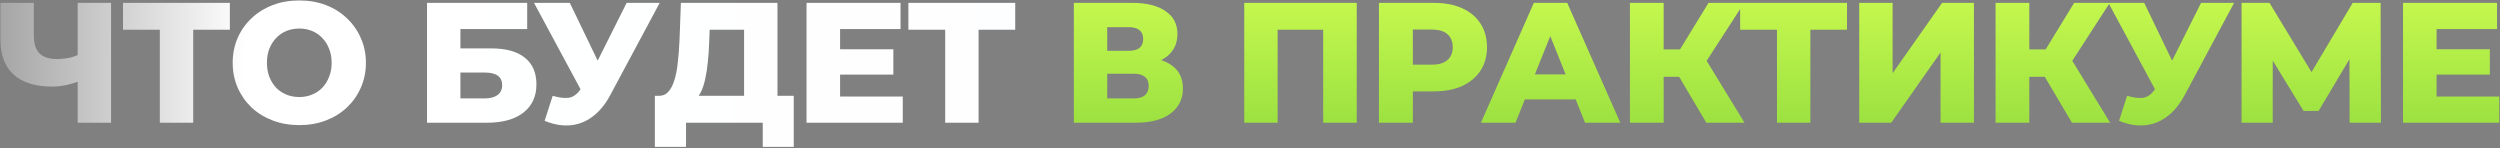
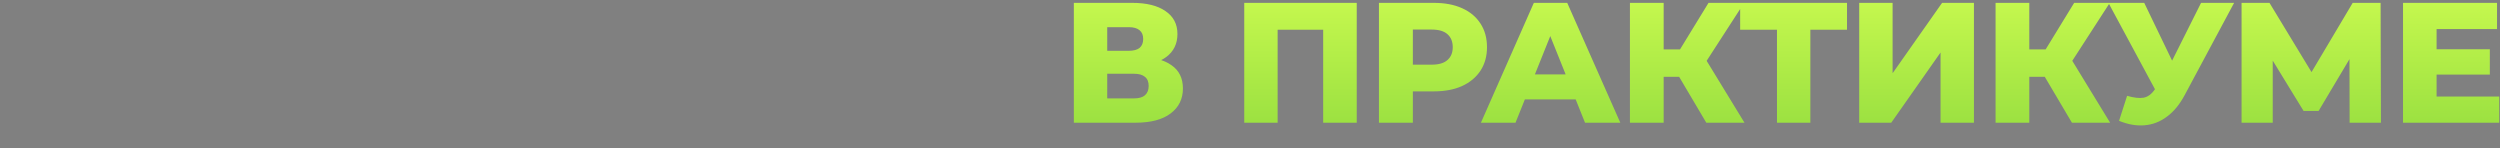
<svg xmlns="http://www.w3.org/2000/svg" width="876" height="52" viewBox="0 0 876 52" fill="none">
  <rect x="0" y="0" width="876" height="52" fill="#808080" stroke="none" />
-   <path d="M28.833 28.12C26.873 28.84 25.013 29.4 23.253 29.8C21.533 30.16 19.873 30.34 18.273 30.34C12.393 30.34 7.893 28.94 4.773 26.14C1.693 23.34 0.153 19.26 0.153 13.9V1H11.853V12.58C11.853 15.3 12.513 17.34 13.833 18.7C15.193 20.02 17.173 20.68 19.773 20.68C21.453 20.68 23.033 20.52 24.513 20.2C26.033 19.84 27.373 19.3 28.533 18.58L28.833 28.12ZM27.213 43V1H38.913V43H27.213ZM56.003 43V7.78L58.643 10.42H43.103V1H80.543V10.42H65.063L67.703 7.78V43H56.003ZM104.873 43.84C101.513 43.84 98.413 43.3 95.573 42.22C92.733 41.14 90.253 39.62 88.133 37.66C86.053 35.66 84.433 33.34 83.273 30.7C82.113 28.06 81.533 25.16 81.533 22C81.533 18.84 82.113 15.94 83.273 13.3C84.433 10.66 86.053 8.36 88.133 6.4C90.253 4.4 92.733 2.86 95.573 1.78C98.413 0.7 101.513 0.16 104.873 0.16C108.273 0.16 111.373 0.7 114.173 1.78C117.013 2.86 119.473 4.4 121.553 6.4C123.633 8.36 125.253 10.66 126.413 13.3C127.613 15.94 128.213 18.84 128.213 22C128.213 25.16 127.613 28.08 126.413 30.76C125.253 33.4 123.633 35.7 121.553 37.66C119.473 39.62 117.013 41.14 114.173 42.22C111.373 43.3 108.273 43.84 104.873 43.84ZM104.873 34C106.473 34 107.953 33.72 109.313 33.16C110.713 32.6 111.913 31.8 112.913 30.76C113.953 29.68 114.753 28.4 115.313 26.92C115.913 25.44 116.213 23.8 116.213 22C116.213 20.16 115.913 18.52 115.313 17.08C114.753 15.6 113.953 14.34 112.913 13.3C111.913 12.22 110.713 11.4 109.313 10.84C107.953 10.28 106.473 10 104.873 10C103.273 10 101.773 10.28 100.373 10.84C99.013 11.4 97.813 12.22 96.773 13.3C95.773 14.34 94.973 15.6 94.373 17.08C93.813 18.52 93.533 20.16 93.533 22C93.533 23.8 93.813 25.44 94.373 26.92C94.973 28.4 95.773 29.68 96.773 30.76C97.813 31.8 99.013 32.6 100.373 33.16C101.773 33.72 103.273 34 104.873 34ZM149.626 43V1H184.726V10.18H161.326V16.96H172.186C177.306 16.96 181.206 18.04 183.886 20.2C186.606 22.36 187.966 25.48 187.966 29.56C187.966 33.76 186.446 37.06 183.406 39.46C180.366 41.82 176.106 43 170.626 43H149.626ZM161.326 34.48H169.846C171.806 34.48 173.306 34.08 174.346 33.28C175.426 32.48 175.966 31.34 175.966 29.86C175.966 26.9 173.926 25.42 169.846 25.42H161.326V34.48ZM193.658 33.58C196.018 34.26 197.938 34.48 199.418 34.24C200.938 33.96 202.278 32.96 203.438 31.24L205.478 28.24L206.498 27.1L219.578 1H231.158L213.758 33.46C212.038 36.66 209.978 39.14 207.578 40.9C205.218 42.66 202.618 43.66 199.778 43.9C196.938 44.14 193.958 43.62 190.838 42.34L193.658 33.58ZM206.318 36.64L187.118 1H199.658L212.798 28.24L206.318 36.64ZM260.727 37.84V10.42H248.667L248.487 14.98C248.407 17.42 248.247 19.7 248.007 21.82C247.807 23.94 247.507 25.88 247.107 27.64C246.747 29.4 246.247 30.92 245.607 32.2C245.007 33.44 244.267 34.4 243.387 35.08L230.727 33.58C232.127 33.62 233.267 33.16 234.147 32.2C235.067 31.2 235.787 29.82 236.307 28.06C236.867 26.3 237.267 24.22 237.507 21.82C237.787 19.42 237.987 16.8 238.107 13.96L238.587 1H272.427V37.84H260.727ZM229.467 51.46V33.58H278.127V51.46H267.267V43H240.387V51.46H229.467ZM293.528 17.26H313.028V26.14H293.528V17.26ZM294.368 33.82H316.328V43H282.608V1H315.548V10.18H294.368V33.82ZM331.196 43V7.78L333.836 10.42H318.296V1H355.736V10.42H340.256L342.896 7.78V43H331.196Z" fill="url(#paint0_linear_1_162)" />
  <path d="M376.274 43V1H396.674C401.714 1 405.614 1.96 408.374 3.88C411.174 5.76 412.574 8.44 412.574 11.92C412.574 15.32 411.274 18 408.674 19.96C406.074 21.88 402.594 22.84 398.234 22.84L399.434 20.02C404.154 20.02 407.834 20.96 410.474 22.84C413.154 24.68 414.494 27.4 414.494 31C414.494 34.68 413.054 37.6 410.174 39.76C407.334 41.92 403.214 43 397.814 43H376.274ZM387.974 34.48H397.334C399.054 34.48 400.334 34.12 401.174 33.4C402.054 32.64 402.494 31.54 402.494 30.1C402.494 28.66 402.054 27.6 401.174 26.92C400.334 26.2 399.054 25.84 397.334 25.84H387.974V34.48ZM387.974 17.8H395.534C397.214 17.8 398.474 17.46 399.314 16.78C400.154 16.06 400.574 15.02 400.574 13.66C400.574 12.3 400.154 11.28 399.314 10.6C398.474 9.88 397.214 9.52 395.534 9.52H387.974V17.8ZM435.983 43V1H475.403V43H463.643V7.78L466.283 10.42H445.103L447.683 7.78V43H435.983ZM483.182 43V1H502.382C506.222 1 509.522 1.62 512.282 2.86C515.082 4.1 517.242 5.9 518.762 8.26C520.282 10.58 521.042 13.34 521.042 16.54C521.042 19.7 520.282 22.44 518.762 24.76C517.242 27.08 515.082 28.88 512.282 30.16C509.522 31.4 506.222 32.02 502.382 32.02H489.782L495.062 26.86V43H483.182ZM495.062 28.12L489.782 22.66H501.662C504.142 22.66 505.982 22.12 507.182 21.04C508.422 19.96 509.042 18.46 509.042 16.54C509.042 14.58 508.422 13.06 507.182 11.98C505.982 10.9 504.142 10.36 501.662 10.36H489.782L495.062 4.9V28.12ZM518.915 43L537.455 1H549.155L567.755 43H555.395L540.875 6.82H545.555L531.035 43H518.915ZM529.055 34.84L532.115 26.08H552.635L555.695 34.84H529.055ZM597.888 43L586.068 23.02L595.608 17.38L611.268 43H597.888ZM571.128 43V1H582.948V43H571.128ZM579.528 26.92V17.32H594.768V26.92H579.528ZM596.748 23.26L585.768 22.06L598.668 1H611.148L596.748 23.26ZM622.651 43V7.78L625.291 10.42H609.751V1H647.191V10.42H631.711L634.351 7.78V43H622.651ZM651.468 43V1H663.168V25.66L680.508 1H691.668V43H679.968V18.4L662.688 43H651.468ZM726.006 43L714.186 23.02L723.726 17.38L739.386 43H726.006ZM699.246 43V1H711.066V43H699.246ZM707.646 26.92V17.32H722.886V26.92H707.646ZM724.866 23.26L713.886 22.06L726.786 1H739.266L724.866 23.26ZM745.335 33.58C747.695 34.26 749.615 34.48 751.095 34.24C752.615 33.96 753.955 32.96 755.115 31.24L757.155 28.24L758.175 27.1L771.255 1H782.835L765.435 33.46C763.715 36.66 761.655 39.14 759.255 40.9C756.895 42.66 754.295 43.66 751.455 43.9C748.615 44.14 745.635 43.62 742.515 42.34L745.335 33.58ZM757.995 36.64L738.795 1H751.335L764.475 28.24L757.995 36.64ZM785.446 43V1H795.226L812.566 29.56H807.406L824.386 1H834.166L834.286 43H823.306L823.246 17.62H825.106L812.446 38.86H807.166L794.146 17.62H796.366V43H785.446ZM852.939 17.26H872.439V26.14H852.939V17.26ZM853.779 33.82H875.739V43H842.019V1H874.959V10.18H853.779V33.82Z" fill="url(#paint1_linear_1_162)" />
  <defs>
    <linearGradient id="paint0_linear_1_162" x1="943.157" y1="4.589" x2="-159.667" y2="-6.561" gradientUnits="userSpaceOnUse">
      <stop stop-color="#232323" />
      <stop offset="0.156" stop-color="#FBFDFF" />
      <stop offset="0.777" stop-color="white" />
      <stop offset="1" />
    </linearGradient>
    <linearGradient id="paint1_linear_1_162" x1="438" y1="-10" x2="438" y2="63.5" gradientUnits="userSpaceOnUse">
      <stop stop-color="#CFFD51" />
      <stop offset="0.811" stop-color="#96DE3F" />
      <stop offset="0.995" stop-color="#BEFF70" />
    </linearGradient>
  </defs>
</svg>